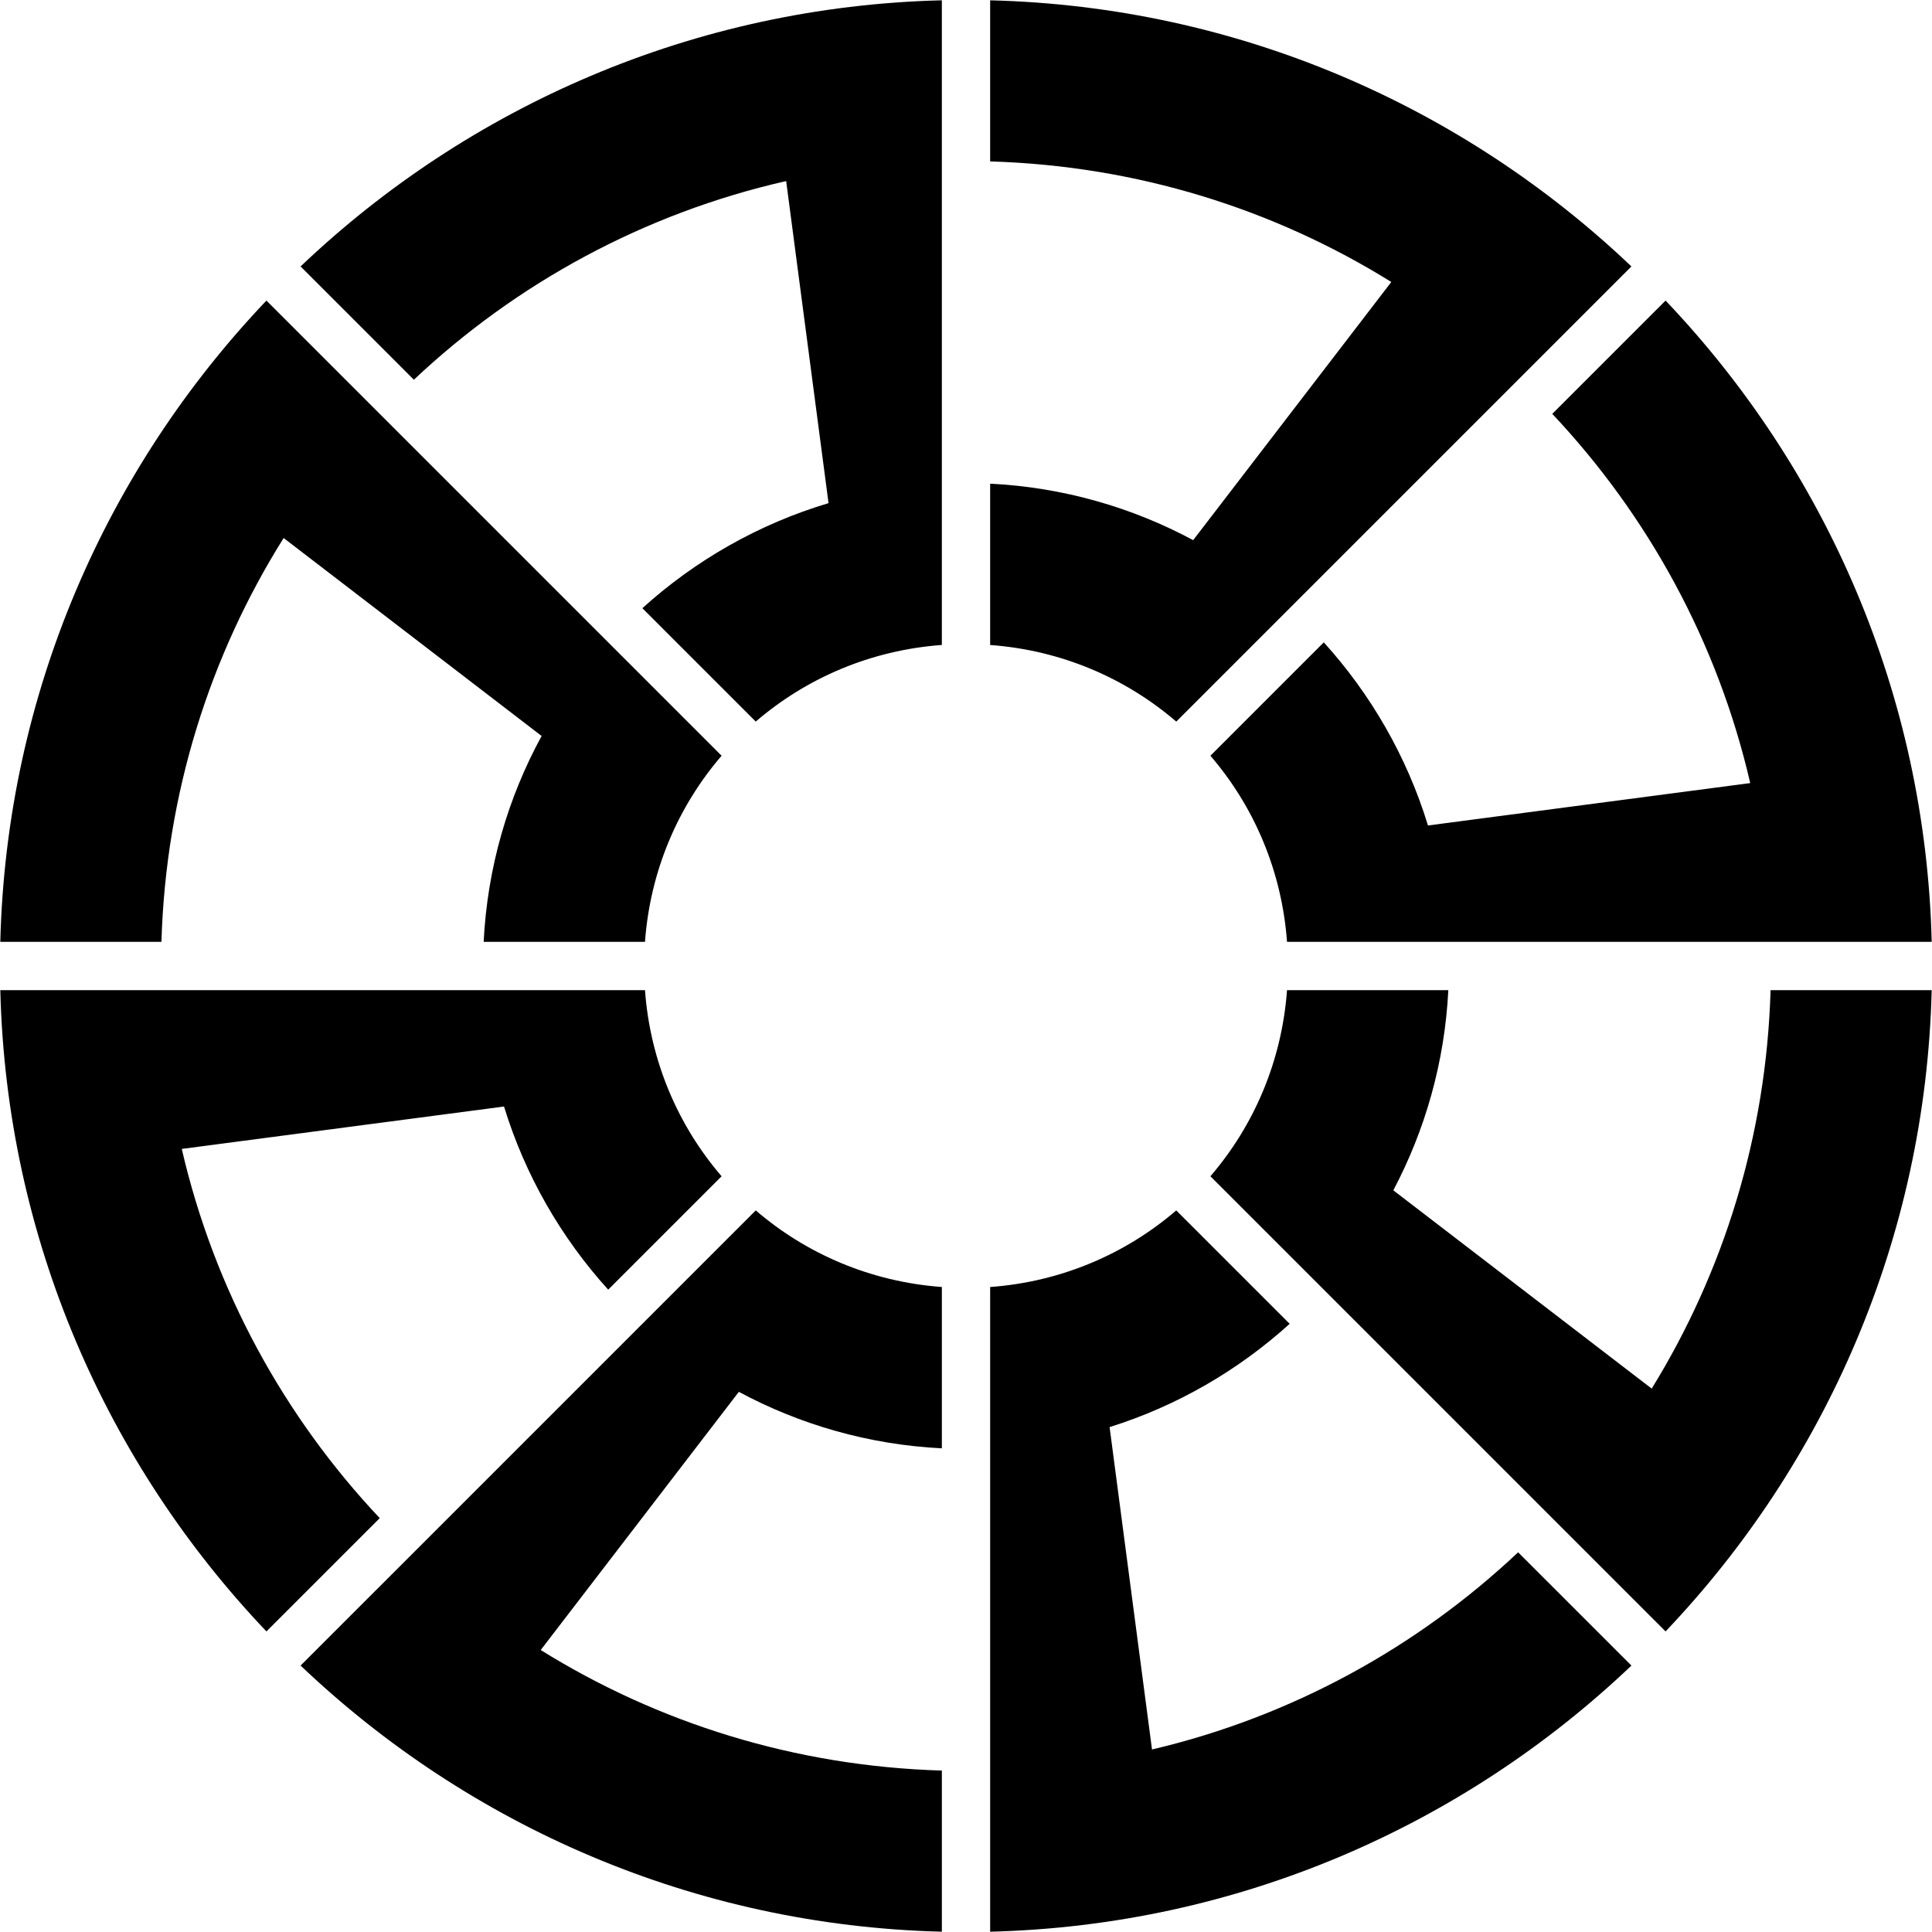
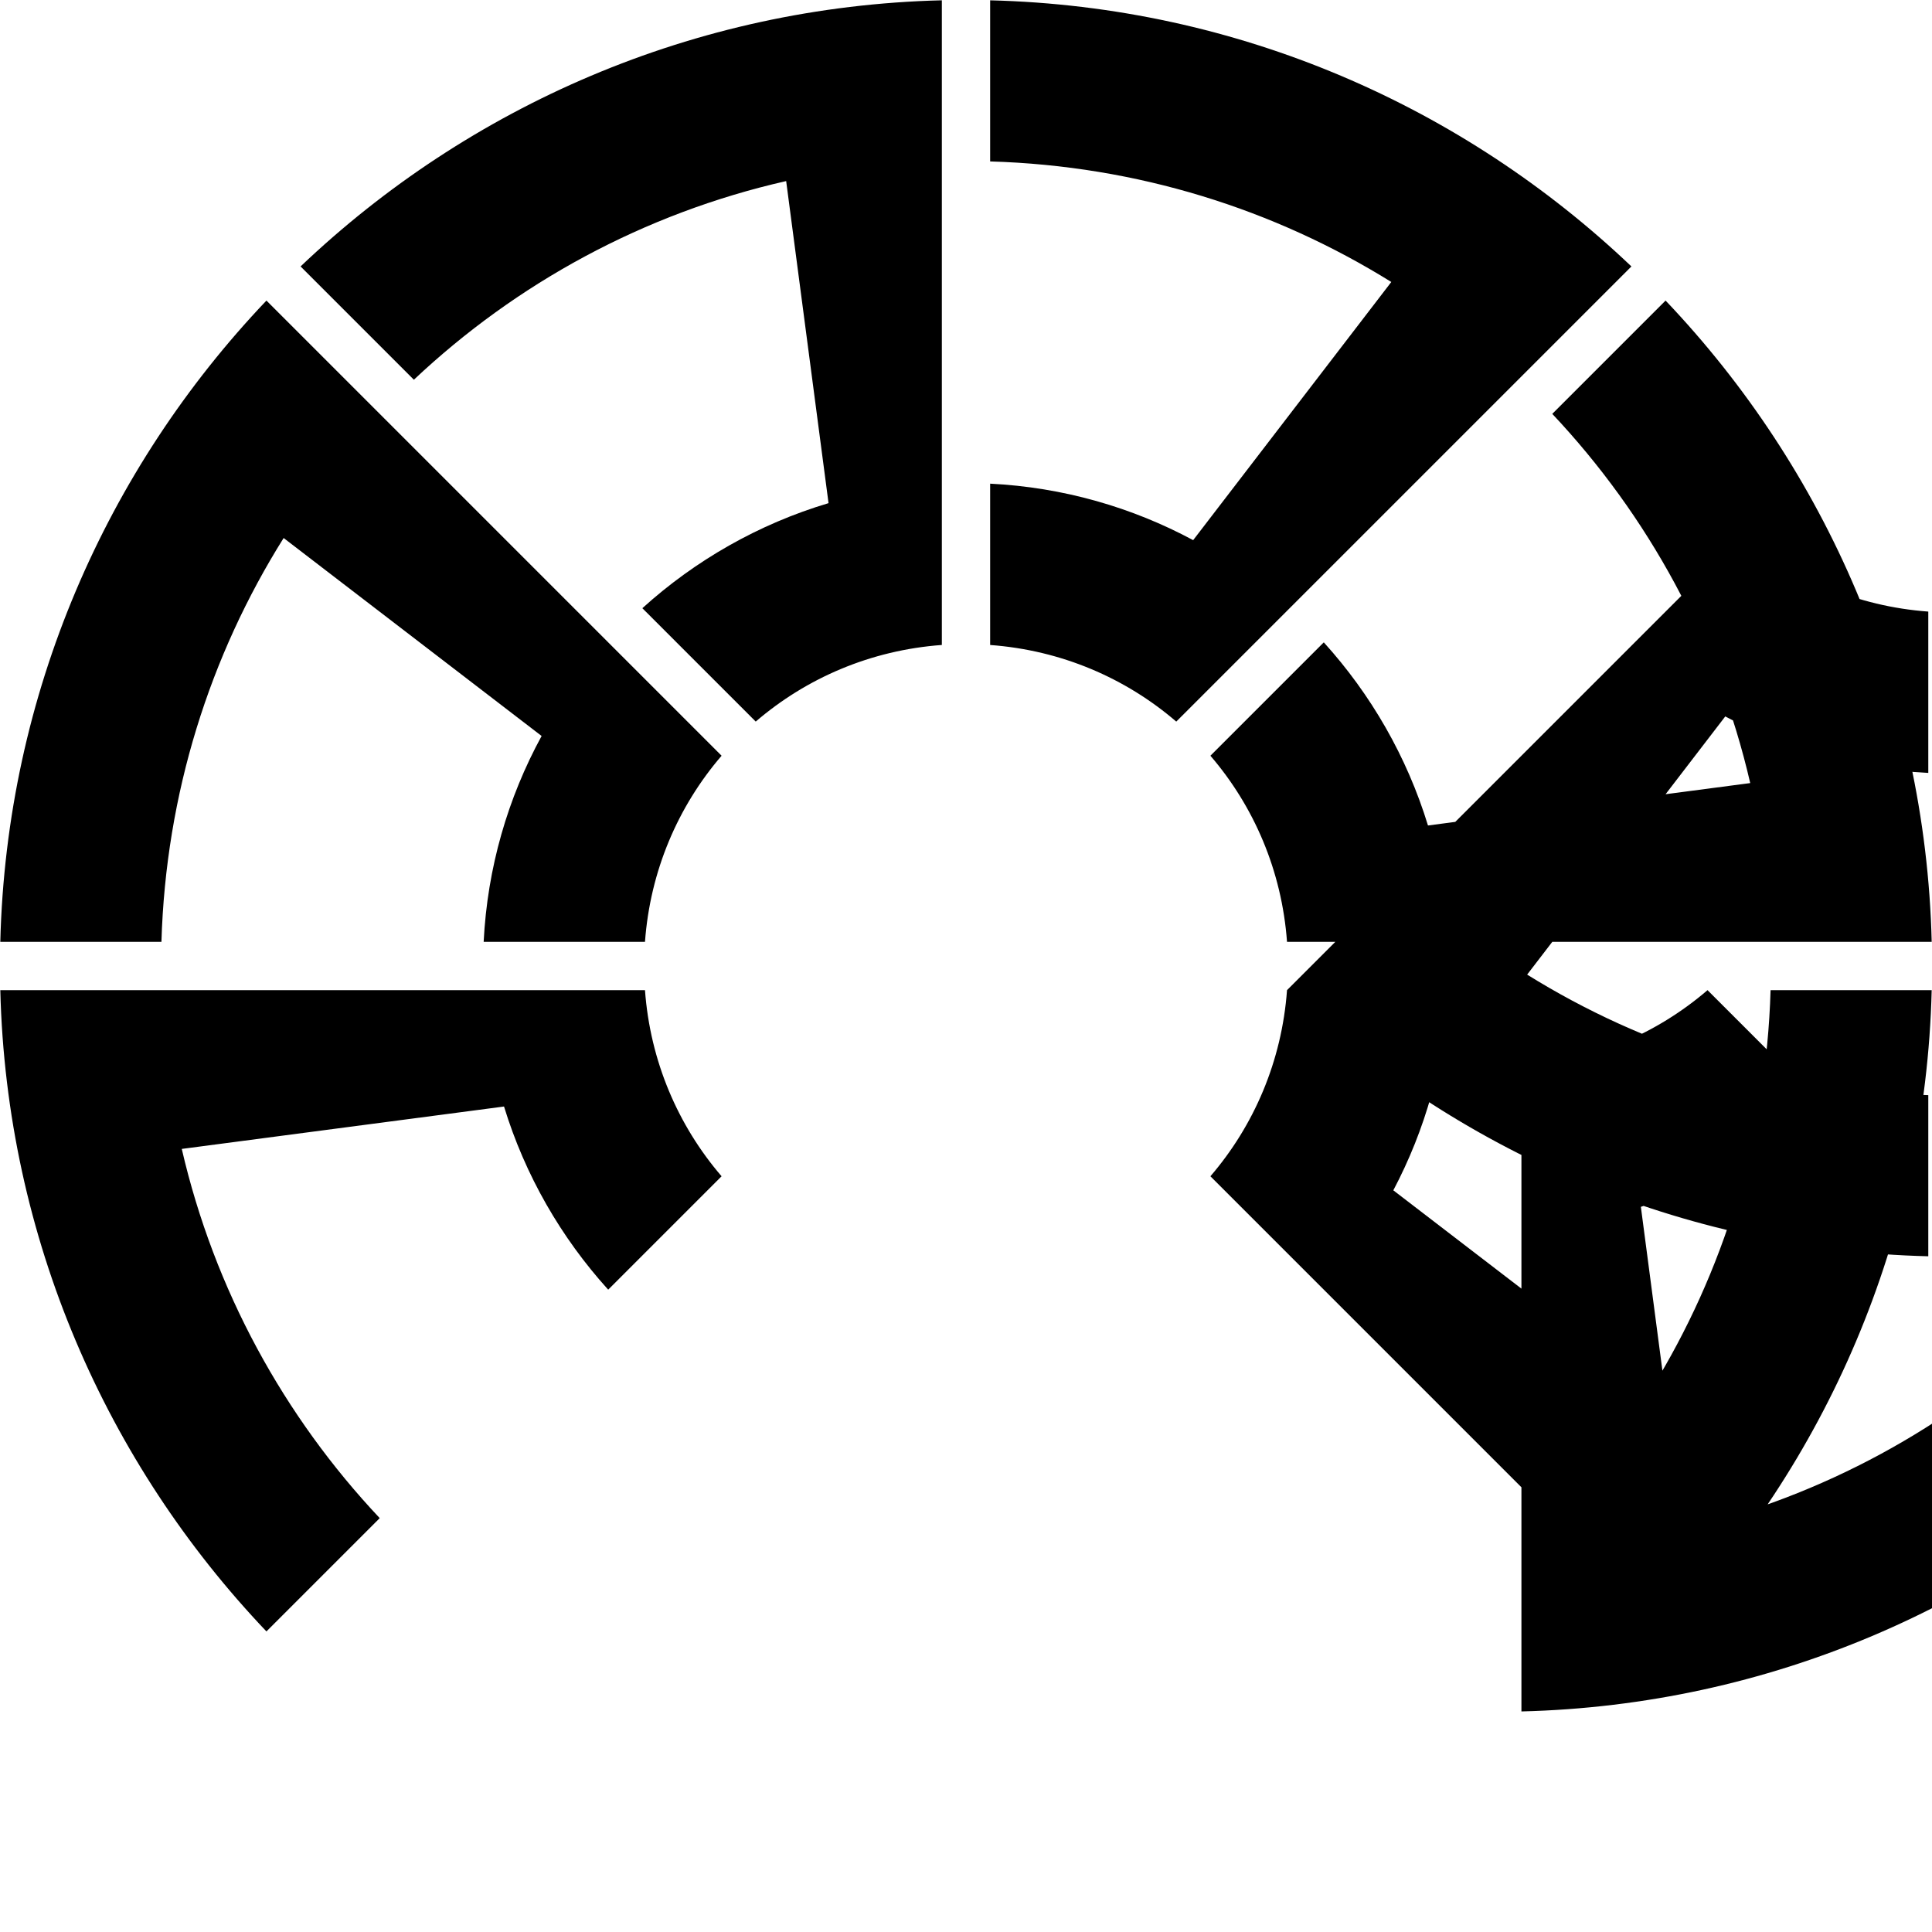
<svg xmlns="http://www.w3.org/2000/svg" xmlns:ns1="http://www.inkscape.org/namespaces/inkscape" xmlns:ns2="http://sodipodi.sourceforge.net/DTD/sodipodi-0.dtd" width="84.667mm" height="84.667mm" viewBox="0 0 300 300" id="svg5248" version="1.1" ns1:version="0.91 r13725" ns2:docname="Koya Railway Logomark.svg">
  <defs id="defs5250" />
  <ns2:namedview id="base" pagecolor="#ffffff" bordercolor="#666666" borderopacity="1.0" ns1:pageopacity="0.0" ns1:pageshadow="2" ns1:zoom="1.1098262" ns1:cx="94.653092" ns1:cy="123.21306" ns1:document-units="px" ns1:current-layer="layer1" showgrid="false" fit-margin-top="0" fit-margin-left="0" fit-margin-right="0" fit-margin-bottom="0" ns1:window-width="1118" ns1:window-height="935" ns1:window-x="801" ns1:window-y="58" ns1:window-maximized="0" />
  <g ns1:label="レイヤー 1" ns1:groupmode="layer" id="layer1" transform="translate(412.857,-382.362)">
-     <path style="color:#000000;font-style:normal;font-variant:normal;font-weight:normal;font-stretch:normal;font-size:medium;line-height:normal;font-family:sans-serif;text-indent:0;text-align:start;text-decoration:none;text-decoration-line:none;text-decoration-style:solid;text-decoration-color:#000000;letter-spacing:normal;word-spacing:normal;text-transform:none;direction:ltr;block-progression:tb;writing-mode:lr-tb;baseline-shift:baseline;text-anchor:start;white-space:normal;clip-rule:nonzero;display:inline;overflow:visible;visibility:visible;opacity:1;isolation:auto;mix-blend-mode:normal;color-interpolation:sRGB;color-interpolation-filters:linearRGB;solid-color:#000000;solid-opacity:1;fill:#000000;fill-opacity:1;fill-rule:nonzero;stroke:none;stroke-width:25;stroke-linecap:round;stroke-linejoin:round;stroke-miterlimit:4;stroke-dasharray:none;stroke-dashoffset:0;stroke-opacity:1;color-rendering:auto;image-rendering:auto;shape-rendering:auto;text-rendering:auto;enable-background:accumulate" d="m -266.607,382.409 c -38.524,0.951 -73.496,16.505 -99.576,41.324 l 17.592,17.592 c 15.899,-14.975 35.722,-25.831 57.809,-30.846 l 6.58,50.01 c -10.859,3.244 -20.705,8.886 -28.91,16.314 l 17.605,17.605 c 7.858,-6.756 17.86,-11.088 28.9,-11.895 l 0,-25.057 0,-50.035 0,-25.014 z m 7.5,0 0,25.02 c 22.85,0.67 44.133,7.428 62.291,18.719 l -30.766,40.088 c -9.489,-5.095 -20.184,-8.205 -31.525,-8.771 l 0,25.051 c 11.04,0.807 21.042,5.139 28.9,11.895 l 17.607,-17.607 35.49,-35.49 17.578,-17.578 c -26.08,-24.819 -61.052,-40.374 -99.576,-41.324 z m -112.379,46.627 c -24.819,26.08 -40.374,61.052 -41.324,99.576 l 25.021,0 c 0.675,-23.025 7.529,-44.459 18.977,-62.707 l 40.057,30.74 c -5.235,9.597 -8.426,20.45 -9,31.967 l 25.051,0 c 0.807,-11.04 5.139,-21.042 11.895,-28.9 l -17.607,-17.607 -35.49,-35.49 -17.578,-17.578 z m 217.258,0 -17.592,17.592 c 14.867,15.784 25.676,35.435 30.738,57.33 l -50.039,6.584 c -3.266,-10.673 -8.856,-20.35 -16.178,-28.436 l -17.605,17.605 c 6.756,7.858 11.088,17.86 11.895,28.9 l 25.057,0 50.035,0 25.014,0 c -0.951,-38.524 -16.505,-73.496 -41.324,-99.576 z m -258.582,107.076 c 0.951,38.524 16.505,73.496 41.324,99.576 l 17.592,-17.592 c -14.867,-15.784 -25.676,-35.435 -30.738,-57.33 l 50.039,-6.584 c 3.266,10.672 8.855,20.352 16.176,28.438 l 17.607,-17.607 c -6.756,-7.858 -11.088,-17.86 -11.895,-28.9 l -25.057,0 -50.035,0 -25.014,0 z m 199.801,0 c -0.807,11.04 -5.139,21.042 -11.895,28.9 l 17.607,17.607 35.49,35.49 17.578,17.578 c 24.819,-26.08 40.374,-61.052 41.324,-99.576 l -25.018,0 c -0.665,22.674 -7.324,43.807 -18.459,61.873 l -40.121,-30.791 c 4.955,-9.379 7.982,-19.916 8.541,-31.082 l -25.049,0 z m -82.496,34.203 -17.609,17.609 -35.488,35.488 -17.58,17.578 c 26.08,24.819 61.052,40.374 99.576,41.324 l 0,-25.02 c -22.849,-0.67 -44.132,-7.427 -62.289,-18.717 l 30.764,-40.09 c 9.489,5.094 20.184,8.205 31.525,8.771 l 0,-25.051 c -11.039,-0.807 -21.04,-5.139 -28.898,-11.895 z m 65.297,0 c -7.858,6.755 -17.859,11.088 -28.898,11.895 l 0,25.057 0,50.035 0,25.014 c 38.524,-0.951 73.496,-16.505 99.576,-41.324 l -17.592,-17.59 c -15.668,14.757 -35.15,25.511 -56.852,30.619 l -6.586,-50.059 c 10.486,-3.285 19.996,-8.823 27.961,-16.039 l -17.609,-17.607 z" id="path2838-7-4-1-2-9-7" ns1:connector-curvature="0" />
+     <path style="color:#000000;font-style:normal;font-variant:normal;font-weight:normal;font-stretch:normal;font-size:medium;line-height:normal;font-family:sans-serif;text-indent:0;text-align:start;text-decoration:none;text-decoration-line:none;text-decoration-style:solid;text-decoration-color:#000000;letter-spacing:normal;word-spacing:normal;text-transform:none;direction:ltr;block-progression:tb;writing-mode:lr-tb;baseline-shift:baseline;text-anchor:start;white-space:normal;clip-rule:nonzero;display:inline;overflow:visible;visibility:visible;opacity:1;isolation:auto;mix-blend-mode:normal;color-interpolation:sRGB;color-interpolation-filters:linearRGB;solid-color:#000000;solid-opacity:1;fill:#000000;fill-opacity:1;fill-rule:nonzero;stroke:none;stroke-width:25;stroke-linecap:round;stroke-linejoin:round;stroke-miterlimit:4;stroke-dasharray:none;stroke-dashoffset:0;stroke-opacity:1;color-rendering:auto;image-rendering:auto;shape-rendering:auto;text-rendering:auto;enable-background:accumulate" d="m -266.607,382.409 c -38.524,0.951 -73.496,16.505 -99.576,41.324 l 17.592,17.592 c 15.899,-14.975 35.722,-25.831 57.809,-30.846 l 6.58,50.01 c -10.859,3.244 -20.705,8.886 -28.91,16.314 l 17.605,17.605 c 7.858,-6.756 17.86,-11.088 28.9,-11.895 l 0,-25.057 0,-50.035 0,-25.014 z m 7.5,0 0,25.02 c 22.85,0.67 44.133,7.428 62.291,18.719 l -30.766,40.088 c -9.489,-5.095 -20.184,-8.205 -31.525,-8.771 l 0,25.051 c 11.04,0.807 21.042,5.139 28.9,11.895 l 17.607,-17.607 35.49,-35.49 17.578,-17.578 c -26.08,-24.819 -61.052,-40.374 -99.576,-41.324 z m -112.379,46.627 c -24.819,26.08 -40.374,61.052 -41.324,99.576 l 25.021,0 c 0.675,-23.025 7.529,-44.459 18.977,-62.707 l 40.057,30.74 c -5.235,9.597 -8.426,20.45 -9,31.967 l 25.051,0 c 0.807,-11.04 5.139,-21.042 11.895,-28.9 l -17.607,-17.607 -35.49,-35.49 -17.578,-17.578 z m 217.258,0 -17.592,17.592 c 14.867,15.784 25.676,35.435 30.738,57.33 l -50.039,6.584 c -3.266,-10.673 -8.856,-20.35 -16.178,-28.436 l -17.605,17.605 c 6.756,7.858 11.088,17.86 11.895,28.9 l 25.057,0 50.035,0 25.014,0 c -0.951,-38.524 -16.505,-73.496 -41.324,-99.576 z m -258.582,107.076 c 0.951,38.524 16.505,73.496 41.324,99.576 l 17.592,-17.592 c -14.867,-15.784 -25.676,-35.435 -30.738,-57.33 l 50.039,-6.584 c 3.266,10.672 8.855,20.352 16.176,28.438 l 17.607,-17.607 c -6.756,-7.858 -11.088,-17.86 -11.895,-28.9 l -25.057,0 -50.035,0 -25.014,0 z m 199.801,0 c -0.807,11.04 -5.139,21.042 -11.895,28.9 l 17.607,17.607 35.49,35.49 17.578,17.578 c 24.819,-26.08 40.374,-61.052 41.324,-99.576 l -25.018,0 c -0.665,22.674 -7.324,43.807 -18.459,61.873 l -40.121,-30.791 c 4.955,-9.379 7.982,-19.916 8.541,-31.082 l -25.049,0 z c 26.08,24.819 61.052,40.374 99.576,41.324 l 0,-25.02 c -22.849,-0.67 -44.132,-7.427 -62.289,-18.717 l 30.764,-40.09 c 9.489,5.094 20.184,8.205 31.525,8.771 l 0,-25.051 c -11.039,-0.807 -21.04,-5.139 -28.898,-11.895 z m 65.297,0 c -7.858,6.755 -17.859,11.088 -28.898,11.895 l 0,25.057 0,50.035 0,25.014 c 38.524,-0.951 73.496,-16.505 99.576,-41.324 l -17.592,-17.59 c -15.668,14.757 -35.15,25.511 -56.852,30.619 l -6.586,-50.059 c 10.486,-3.285 19.996,-8.823 27.961,-16.039 l -17.609,-17.607 z" id="path2838-7-4-1-2-9-7" ns1:connector-curvature="0" />
  </g>
</svg>